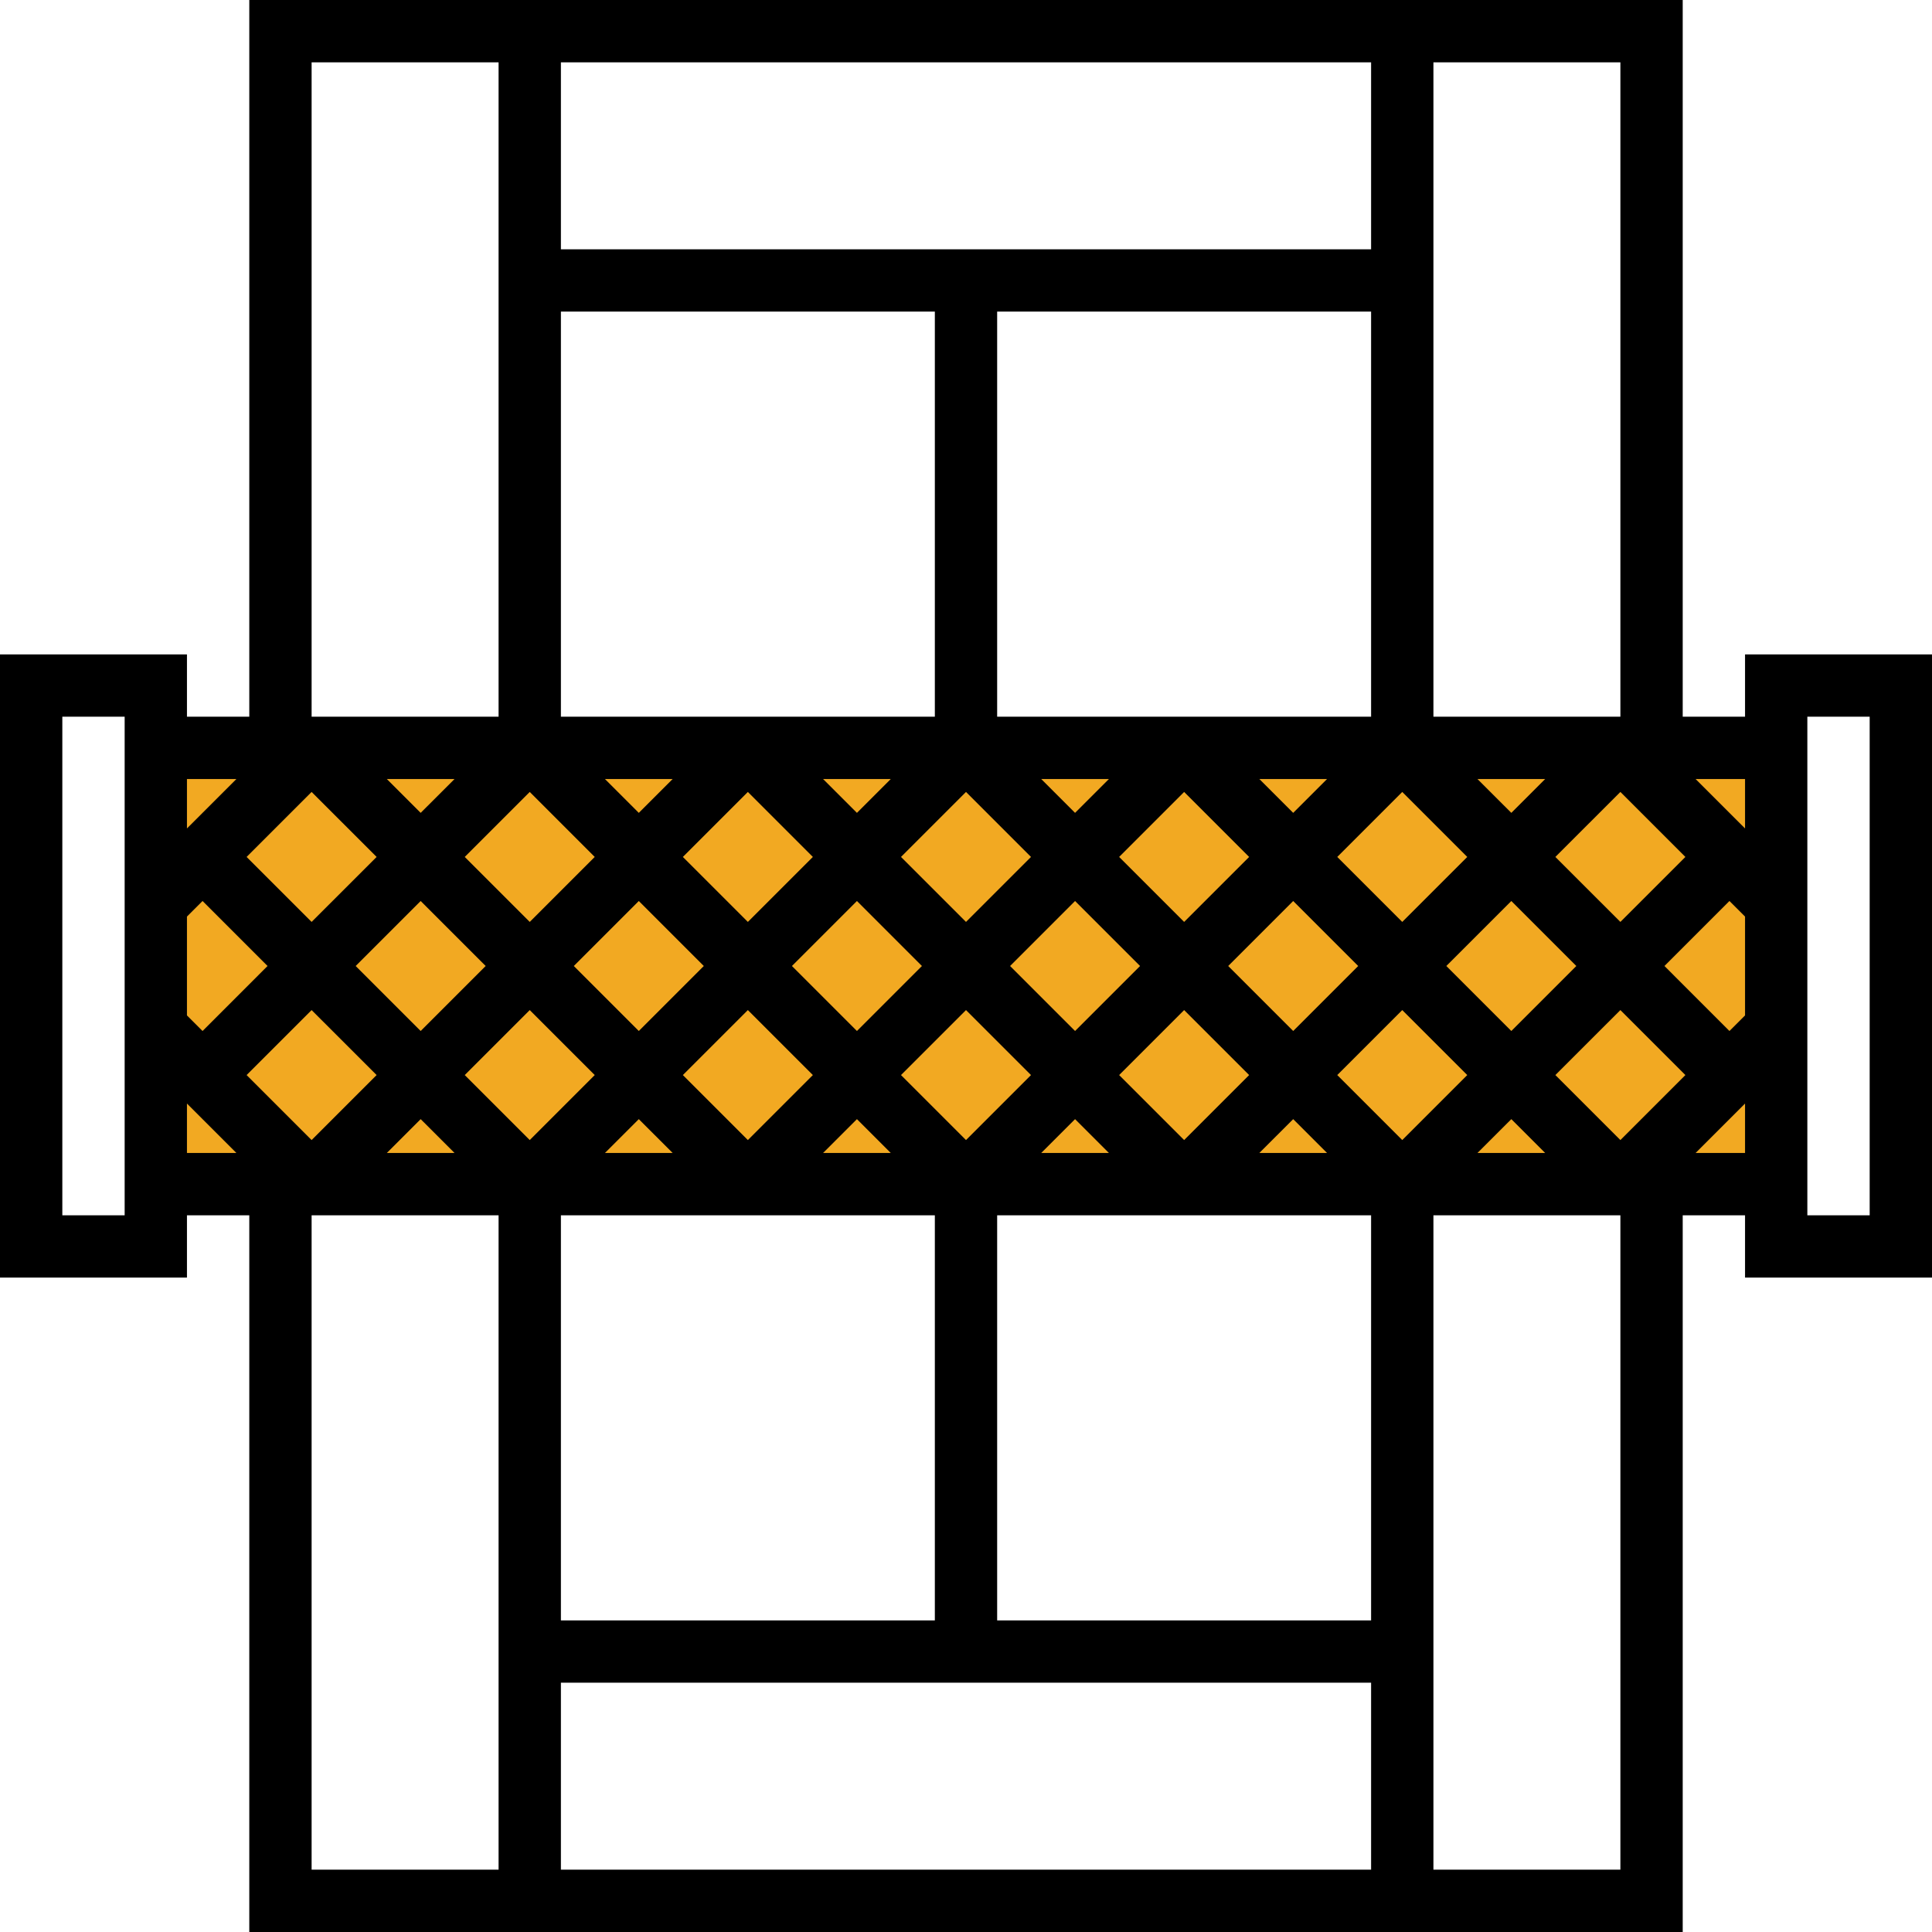
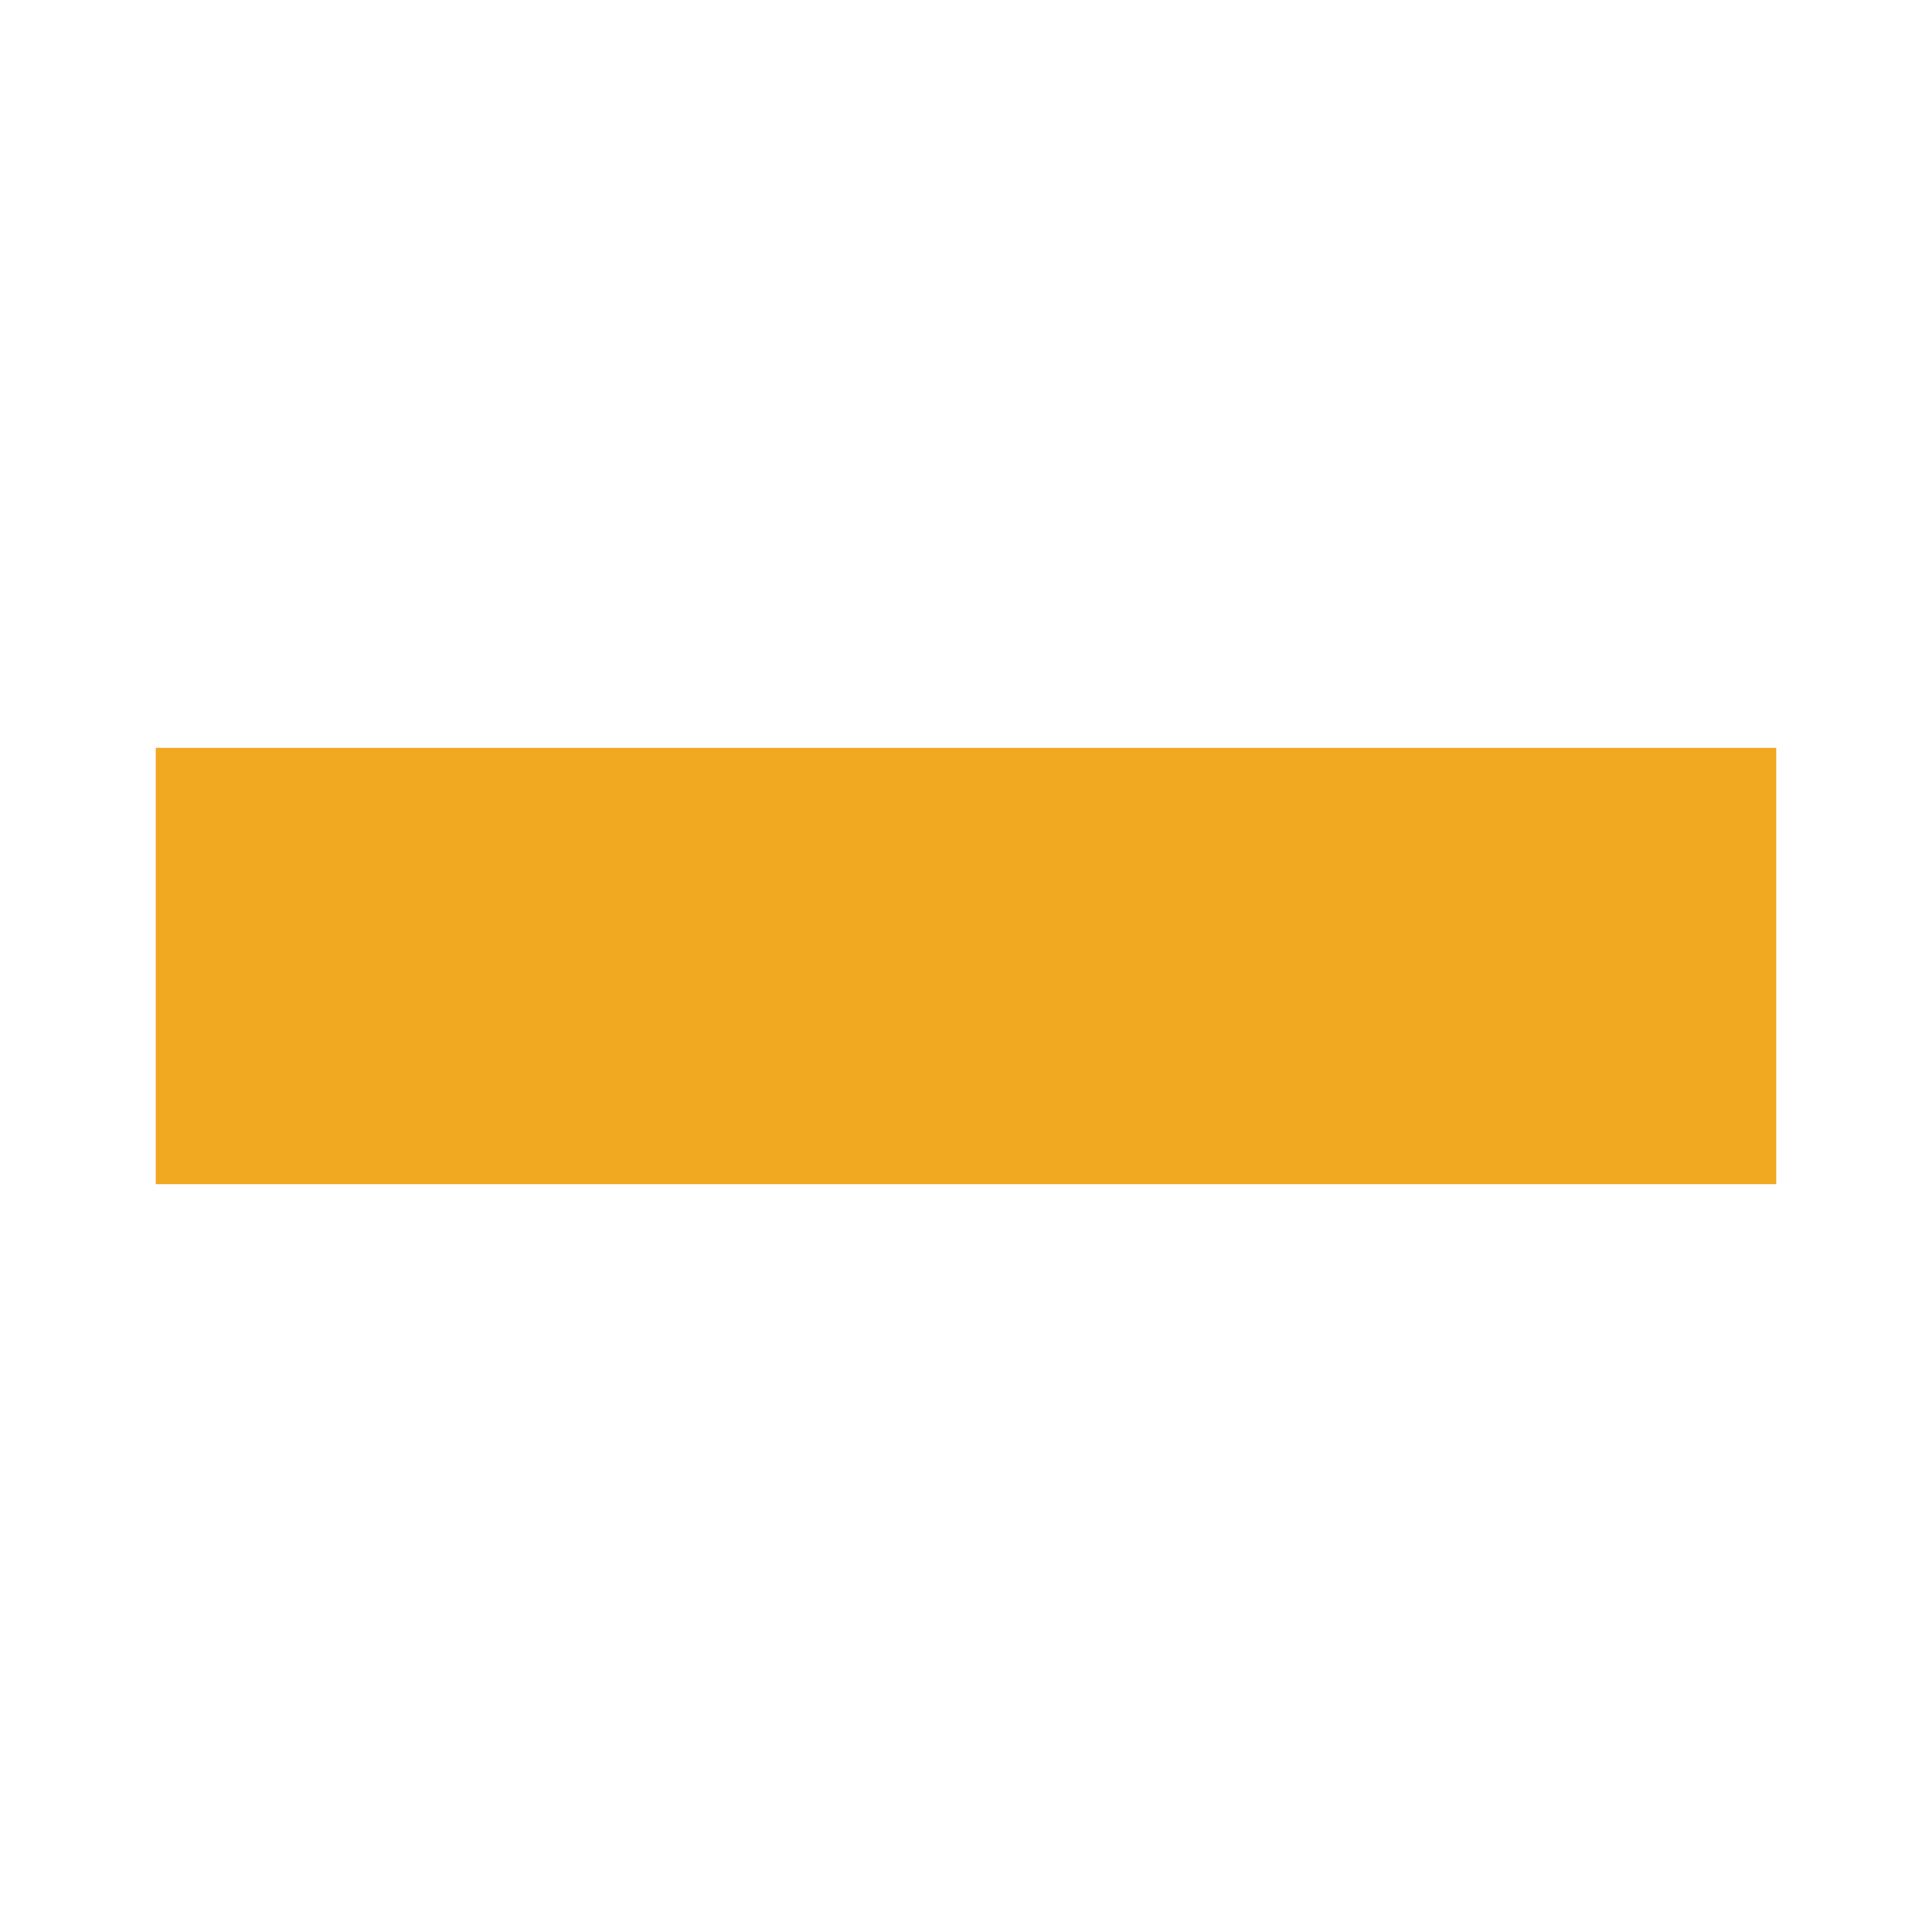
<svg xmlns="http://www.w3.org/2000/svg" width="500" viewBox="0 0 375 375" height="500" preserveAspectRatio="xMidYMid meet">
  <path fill="#f2a922" d="M 30.242 145.16 L 344.758 145.16 L 344.758 229.84 L 30.242 229.84 L 30.242 145.16 " fill-opacity="1" fill-rule="nonzero" />
-   <path fill="#000000" d="M 362.902 235.887 L 350.805 235.887 L 350.805 139.113 L 362.902 139.113 Z M 329.117 223.789 L 338.711 214.199 L 338.711 223.789 Z M 314.516 362.902 L 278.227 362.902 L 278.227 235.887 L 314.516 235.887 Z M 60.484 235.887 L 96.773 235.887 L 96.773 362.902 L 60.484 362.902 Z M 36.289 214.199 L 45.883 223.789 L 36.289 223.789 Z M 24.195 235.887 L 12.098 235.887 L 12.098 139.113 L 24.195 139.113 Z M 45.883 151.211 L 36.289 160.801 L 36.289 151.211 Z M 60.484 12.098 L 96.773 12.098 L 96.773 139.113 L 60.484 139.113 Z M 314.516 139.113 L 278.227 139.113 L 278.227 12.098 L 314.516 12.098 Z M 338.711 160.801 L 329.117 151.211 L 338.711 151.211 Z M 301.898 208.668 L 314.516 196.055 L 327.133 208.668 L 314.516 221.285 Z M 293.348 217.223 L 299.914 223.789 L 286.777 223.789 Z M 266.129 314.516 L 193.547 314.516 L 193.547 235.887 L 266.129 235.887 Z M 108.871 326.613 L 266.129 326.613 L 266.129 362.902 L 108.871 362.902 Z M 181.453 235.887 L 181.453 314.516 L 108.871 314.516 L 108.871 235.887 Z M 81.652 217.223 L 88.223 223.789 L 75.086 223.789 Z M 60.484 196.055 L 73.102 208.668 L 60.484 221.285 L 47.867 208.668 Z M 36.289 197.094 L 36.289 177.906 L 39.316 174.883 L 51.93 187.5 L 39.316 200.117 Z M 73.102 166.332 L 60.484 178.945 L 47.867 166.332 L 60.484 153.715 Z M 81.652 157.777 L 75.086 151.211 L 88.223 151.211 Z M 108.871 60.484 L 181.453 60.484 L 181.453 139.113 L 108.871 139.113 Z M 266.129 48.387 L 108.871 48.387 L 108.871 12.098 L 266.129 12.098 Z M 193.547 139.113 L 193.547 60.484 L 266.129 60.484 L 266.129 139.113 Z M 293.348 157.777 L 286.777 151.211 L 299.914 151.211 Z M 280.73 187.5 L 293.348 174.883 L 305.965 187.5 L 293.348 200.117 Z M 259.562 208.668 L 272.176 196.055 L 284.793 208.668 L 272.176 221.285 Z M 251.008 217.223 L 257.578 223.789 L 244.441 223.789 Z M 208.668 217.223 L 215.238 223.789 L 202.102 223.789 Z M 166.332 217.223 L 172.898 223.789 L 159.762 223.789 Z M 123.992 217.223 L 130.559 223.789 L 117.422 223.789 Z M 102.824 196.055 L 115.438 208.668 L 102.824 221.285 L 90.207 208.668 Z M 94.27 187.5 L 81.652 200.117 L 69.035 187.5 L 81.652 174.883 Z M 115.438 166.332 L 102.824 178.945 L 90.207 166.332 L 102.824 153.715 Z M 123.992 157.777 L 117.422 151.211 L 130.559 151.211 Z M 166.332 157.777 L 159.762 151.211 L 172.898 151.211 Z M 208.668 157.777 L 202.102 151.211 L 215.238 151.211 Z M 251.008 157.777 L 244.441 151.211 L 257.578 151.211 Z M 259.562 166.332 L 272.176 153.715 L 284.793 166.332 L 272.176 178.945 Z M 238.391 187.5 L 251.008 174.883 L 263.625 187.5 L 251.008 200.117 Z M 229.84 196.055 L 242.457 208.668 L 229.84 221.285 L 217.223 208.668 Z M 217.223 166.332 L 229.84 153.715 L 242.457 166.332 L 229.84 178.945 Z M 196.055 187.5 L 208.668 174.883 L 221.285 187.5 L 208.668 200.117 Z M 187.5 196.055 L 200.117 208.668 L 187.5 221.285 L 174.883 208.668 Z M 174.883 166.332 L 187.5 153.715 L 200.117 166.332 L 187.5 178.945 Z M 153.715 187.5 L 166.332 174.883 L 178.945 187.5 L 166.332 200.117 Z M 145.16 196.055 L 157.777 208.668 L 145.16 221.285 L 132.543 208.668 Z M 132.543 166.332 L 145.16 153.715 L 157.777 166.332 L 145.16 178.945 Z M 136.609 187.5 L 123.992 200.117 L 111.375 187.5 L 123.992 174.883 Z M 314.516 178.945 L 301.898 166.332 L 314.516 153.715 L 327.133 166.332 Z M 335.684 200.117 L 323.07 187.5 L 335.684 174.883 L 338.711 177.906 L 338.711 197.094 Z M 338.711 127.016 L 338.711 139.113 L 326.613 139.113 L 326.613 0 L 48.387 0 L 48.387 139.113 L 36.289 139.113 L 36.289 127.016 L 0 127.016 L 0 247.984 L 36.289 247.984 L 36.289 235.887 L 48.387 235.887 L 48.387 375 L 326.613 375 L 326.613 235.887 L 338.711 235.887 L 338.711 247.984 L 375 247.984 L 375 127.016 L 338.711 127.016 " fill-opacity="1" fill-rule="nonzero" />
</svg>